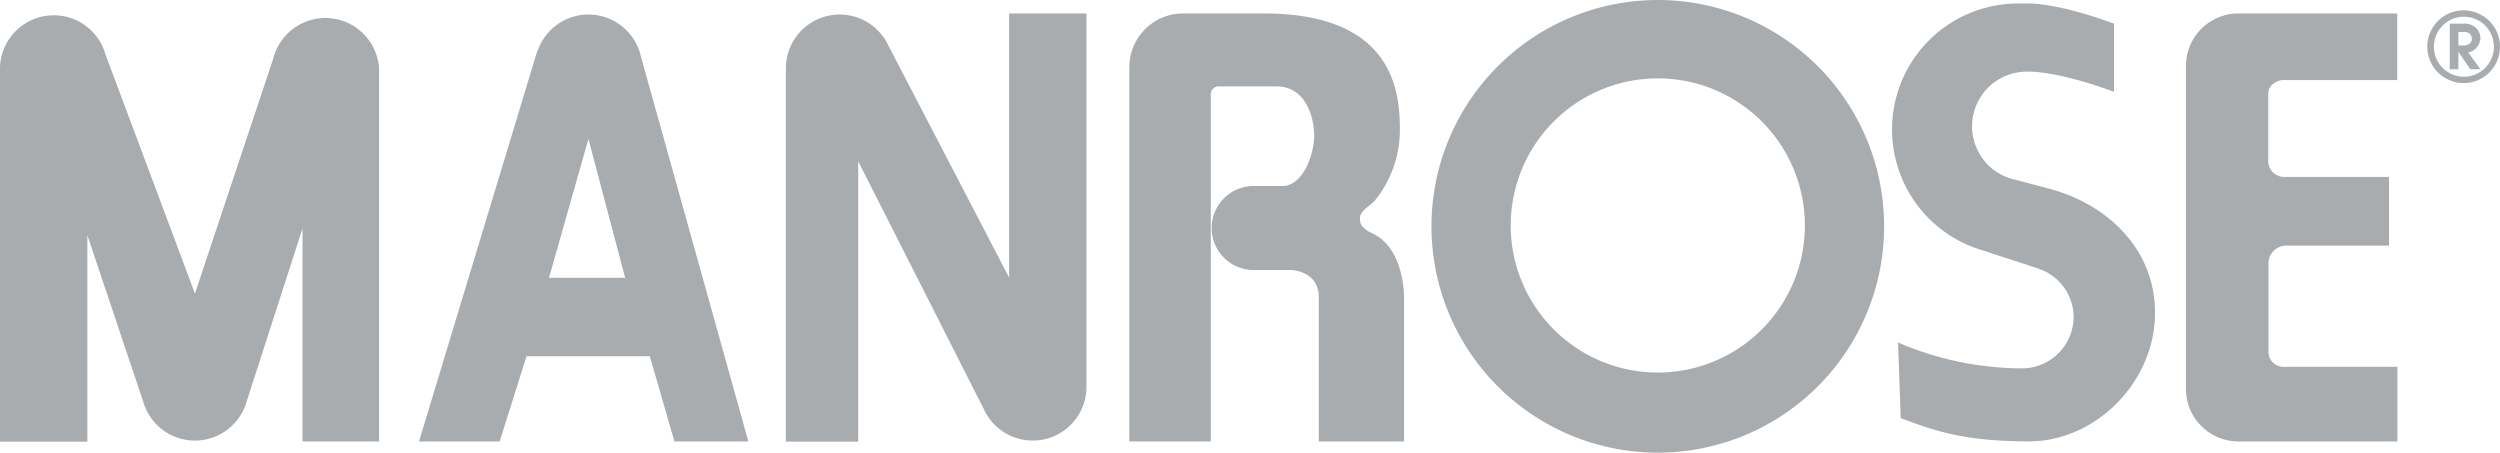
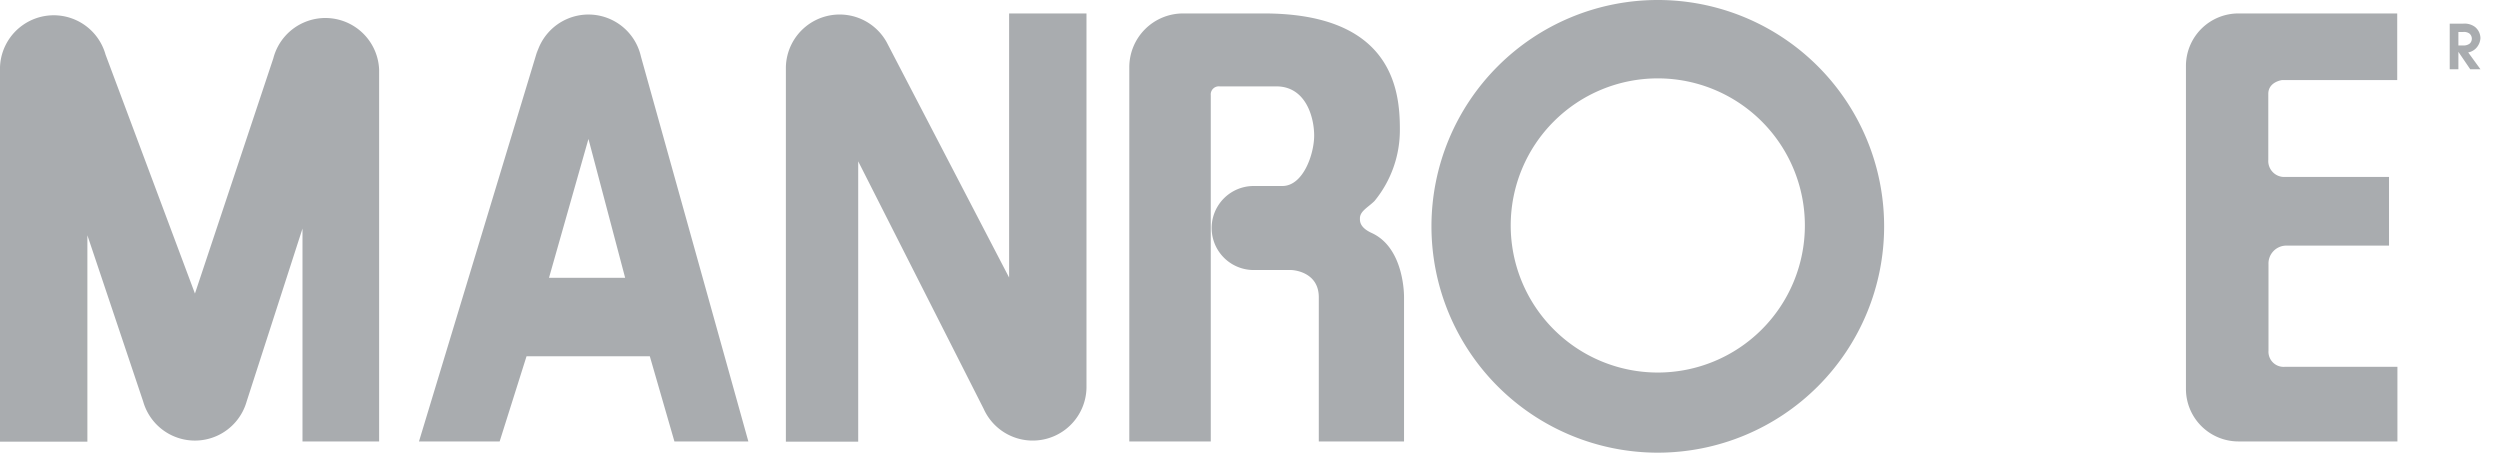
<svg xmlns="http://www.w3.org/2000/svg" viewBox="0 0 371.91 67.33">
  <defs>
    <style>.cls-1{fill:#a9acaf}</style>
  </defs>
  <g id="Layer_2" data-name="Layer 2">
    <g id="Layer_3" data-name="Layer 3">
      <path class="cls-1" d="M36.68 59.76L45 34v31.67h11.4V10.36a8 8 0 0 0-15.74-1.68L29 43.67 15.7 8.12A8 8 0 0 0 0 10v55.7h13V35l8.3 24.73a8 8 0 0 0 15.39 0M116.91 10v55.7h10.76V24l18.66 36.81a8 8 0 0 0 15.3-3.1V2h-11.51v39.29l-18.21-35a8 8 0 0 0-15 3.71M186.5 40.17a6.25 6.25 0 0 1 0-12.5h4.27c3.1 0 4.73-4.75 4.73-7.5s-1.25-7.32-5.63-7.32h-8.43a1.2 1.2 0 0 0-1.32 1.32v51.5H168V10a8 8 0 0 1 8-8h12c19.12 0 20.25 11.41 20.25 17.16a16.63 16.63 0 0 1-3.78 10.75c-.94.93-2.16 1.5-2.16 2.56 0 .36-.11 1.34 1.75 2.19 4.94 2.25 4.81 9.56 4.81 9.56v21.45h-12.68V44.23c0-3.94-4.07-4.06-4.07-4.06h-5.62M246.62 0a33.67 33.67 0 1 0 33.67 33.67A33.66 33.66 0 0 0 246.62 0zm0 55.42a21.88 21.88 0 1 1 21.88-21.88 21.88 21.88 0 0 1-21.88 21.88zM95.35 8.42A8 8 0 0 0 79.84 8l.16-.66-17.67 58.33h12l4-12.67h18.34l3.66 12.67h11zM81.67 41.33l5.87-20.66L93 41.33zM333 2h23.62v9.91H339.5s-2.06.25-2.06 2.06v9.81a2.38 2.38 0 0 0 2.56 2.54h15.4v10.22H340a2.66 2.66 0 0 0-2.53 2.75v12.88a2.25 2.25 0 0 0 2.4 2.4h16.78v11.1H333a7.81 7.81 0 0 1-7.81-7.82v-48A7.81 7.81 0 0 1 333 2M365.72 6.76v-2h.7a1.38 1.38 0 0 1 .93.22 1 1 0 0 1 .37.77 1 1 0 0 1-.31.73 1.47 1.47 0 0 1-1 .28zm-1.25 3.54h1.25V7.71l1.76 2.59H369l-1.82-2.5a2.16 2.16 0 0 0 1.19-.65 2.37 2.37 0 0 0 .63-1.47 2.18 2.18 0 0 0-.82-1.68 2.58 2.58 0 0 0-1.75-.48h-2v6.78z" />
-       <path class="cls-1" d="M303.08 39.9l-8.29-2.7A18.74 18.74 0 0 1 300.18.52h1.31s4-.31 13 3v10.14c-9-3.31-13-3-13-3a8.13 8.13 0 0 0-1.64 16.09l4.74 1.25c9 2.31 16 9.13 16 18.53 0 10.35-8.88 19.13-18.73 19.13s-14.11-1.61-19.1-3.45l-.4-11.26a47 47 0 0 0 18.52 3.85 7.7 7.7 0 0 0 7.6-7.6 7.6 7.6 0 0 0-5.38-7.27M366.5 1.54A5.41 5.41 0 1 0 371.91 7a5.41 5.41 0 0 0-5.41-5.46zm0 9.87A4.46 4.46 0 1 1 371 7a4.46 4.46 0 0 1-4.5 4.41z" />
    </g>
  </g>
</svg>